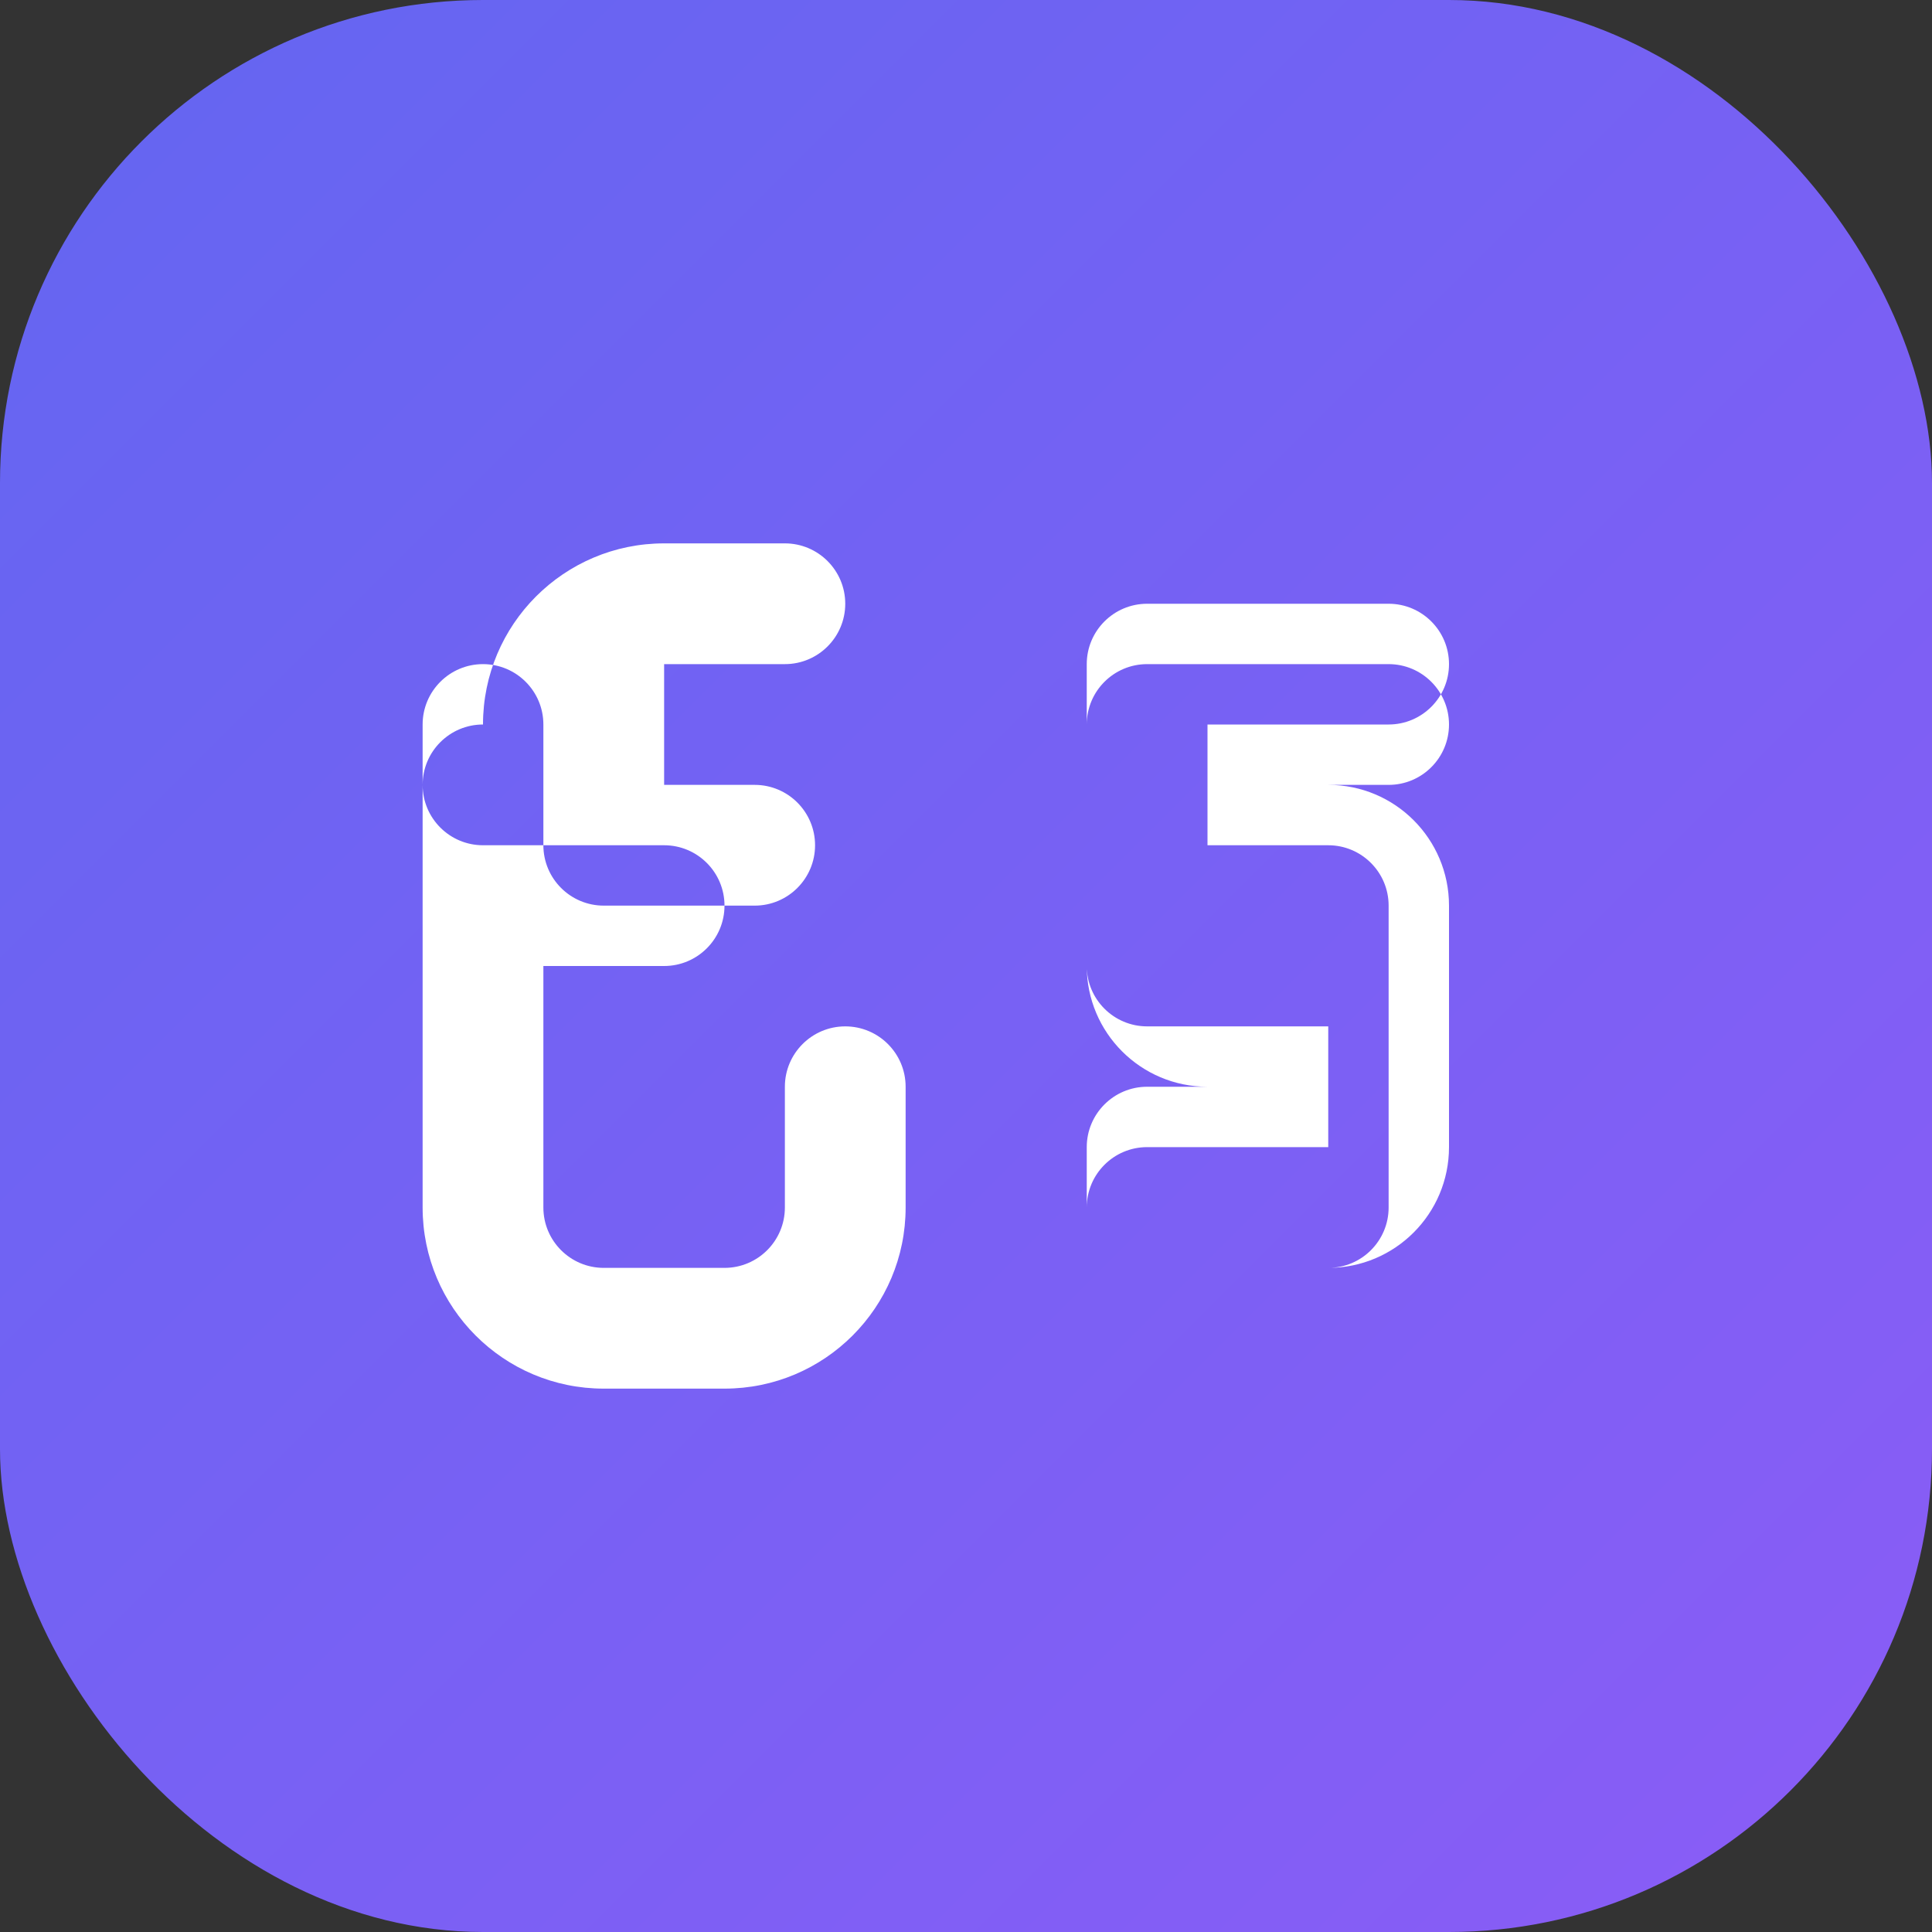
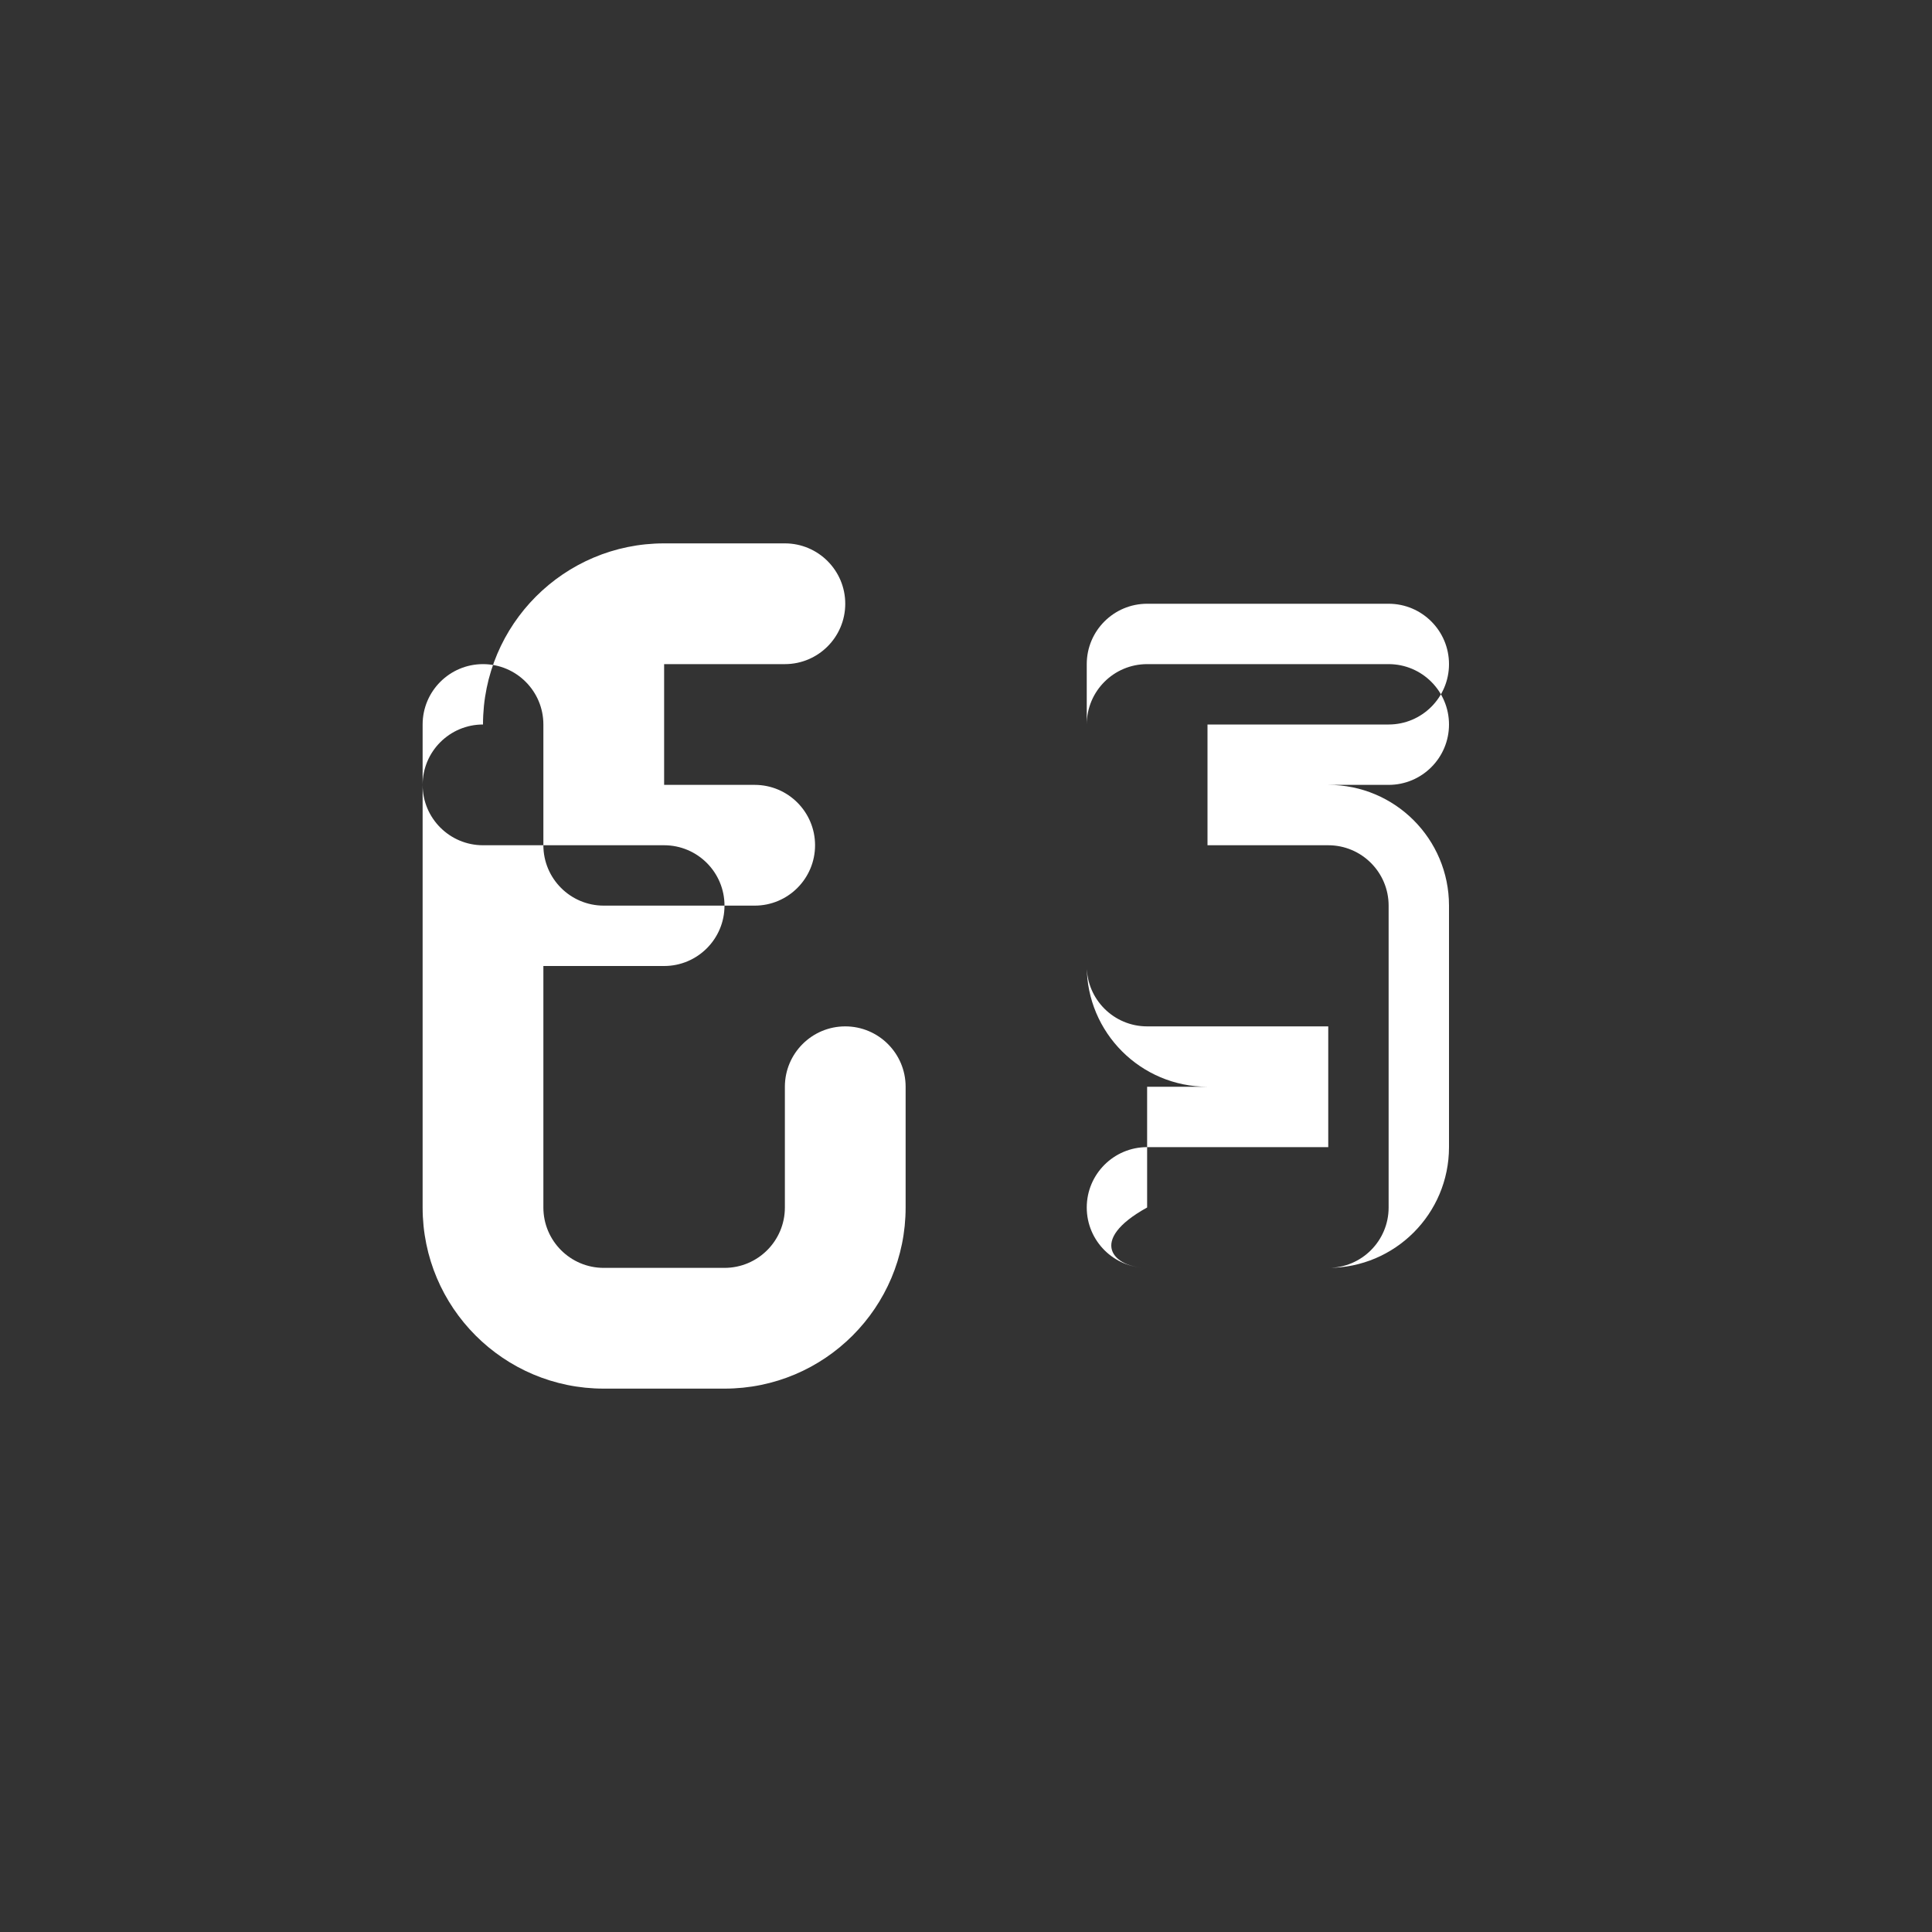
<svg xmlns="http://www.w3.org/2000/svg" width="32" height="32" viewBox="0 0 32 32" fill="none">
  <rect x="0" y="0" width="32" height="32" fill="#333333" stroke="none" />
-   <rect width="32" height="32" rx="8" fill="url(#gradient)" />
  <defs>
    <linearGradient id="gradient" x1="0%" y1="0%" x2="100%" y2="100%">
      <stop offset="0%" style="stop-color:#6366f1;stop-opacity:1" />
      <stop offset="100%" style="stop-color:#8b5cf6;stop-opacity:1" />
    </linearGradient>
  </defs>
  <path d="M8 12C8 10.343 9.343 9 11 9H13C13.552 9 14 9.448 14 10C14 10.552 13.552 11 13 11H11V13H12.5C13.052 13 13.5 13.448 13.5 14C13.5 14.552 13.052 15 12.5 15H10C9.448 15 9 14.552 9 14V12C9 11.448 8.552 11 8 11C7.448 11 7 11.448 7 12V20C7 21.657 8.343 23 10 23H12C13.657 23 15 21.657 15 20V18C15 17.448 14.552 17 14 17C13.448 17 13 17.448 13 18V20C13 20.552 12.552 21 12 21H10C9.448 21 9 20.552 9 20V16H11C11.552 16 12 15.552 12 15C12 14.448 11.552 14 11 14H8C7.448 14 7 13.552 7 13C7 12.448 7.448 12 8 12Z" fill="white" />
-   <path d="M18 11C18 10.448 18.448 10 19 10H23C23.552 10 24 10.448 24 11C24 11.552 23.552 12 23 12H20V13H22C23.105 13 24 13.895 24 15V19C24 20.105 23.105 21 22 21H19C18.448 21 18 20.552 18 20C18 19.448 18.448 19 19 19H22V18H20C18.895 18 18 17.105 18 16V12C18 11.448 18.448 11 19 11H19C18.448 11 18 11.448 18 12V16C18 16.552 18.448 17 19 17H22V18H19C18.448 18 18 18.448 18 19V20C18 20.552 18.448 21 19 21H22C22.552 21 23 20.552 23 20V15C23 14.448 22.552 14 22 14H20V13H23C23.552 13 24 12.552 24 12C24 11.448 23.552 11 23 11H19C18.448 11 18 11.448 18 12Z" fill="white" />
+   <path d="M18 11C18 10.448 18.448 10 19 10H23C23.552 10 24 10.448 24 11C24 11.552 23.552 12 23 12H20V13H22C23.105 13 24 13.895 24 15V19C24 20.105 23.105 21 22 21H19C18.448 21 18 20.552 18 20C18 19.448 18.448 19 19 19H22V18H20C18.895 18 18 17.105 18 16V12C18 11.448 18.448 11 19 11H19C18.448 11 18 11.448 18 12V16C18 16.552 18.448 17 19 17H22V18H19V20C18 20.552 18.448 21 19 21H22C22.552 21 23 20.552 23 20V15C23 14.448 22.552 14 22 14H20V13H23C23.552 13 24 12.552 24 12C24 11.448 23.552 11 23 11H19C18.448 11 18 11.448 18 12Z" fill="white" />
</svg>